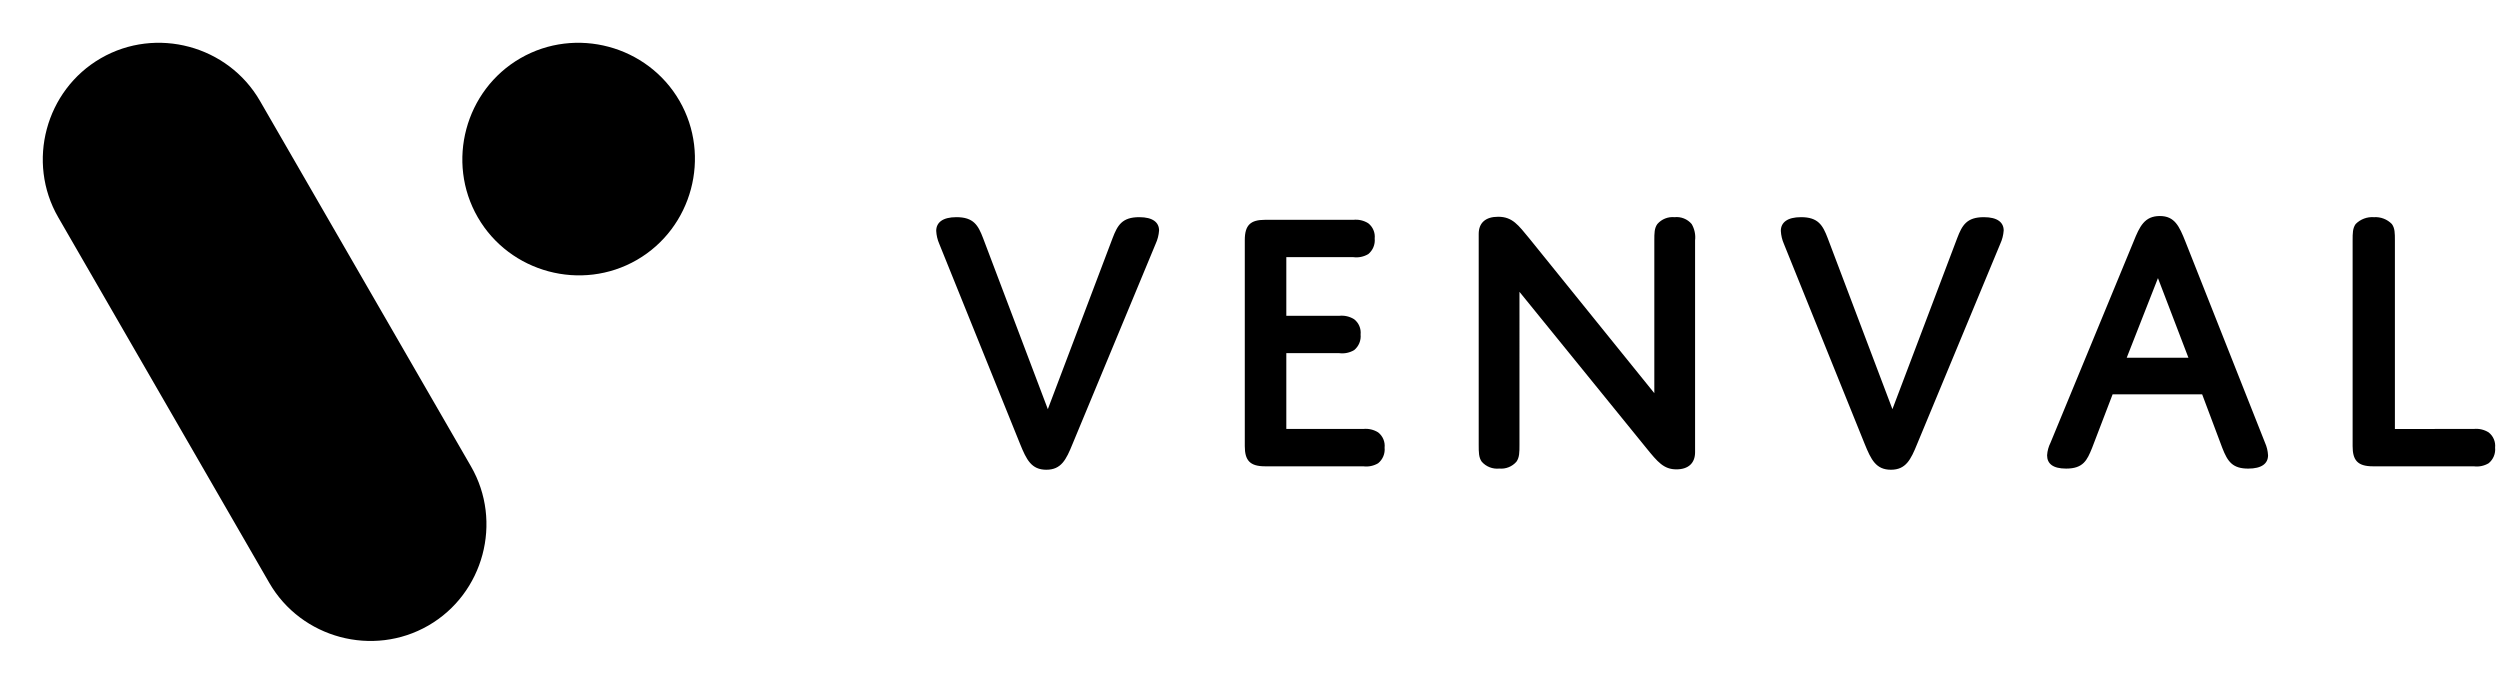
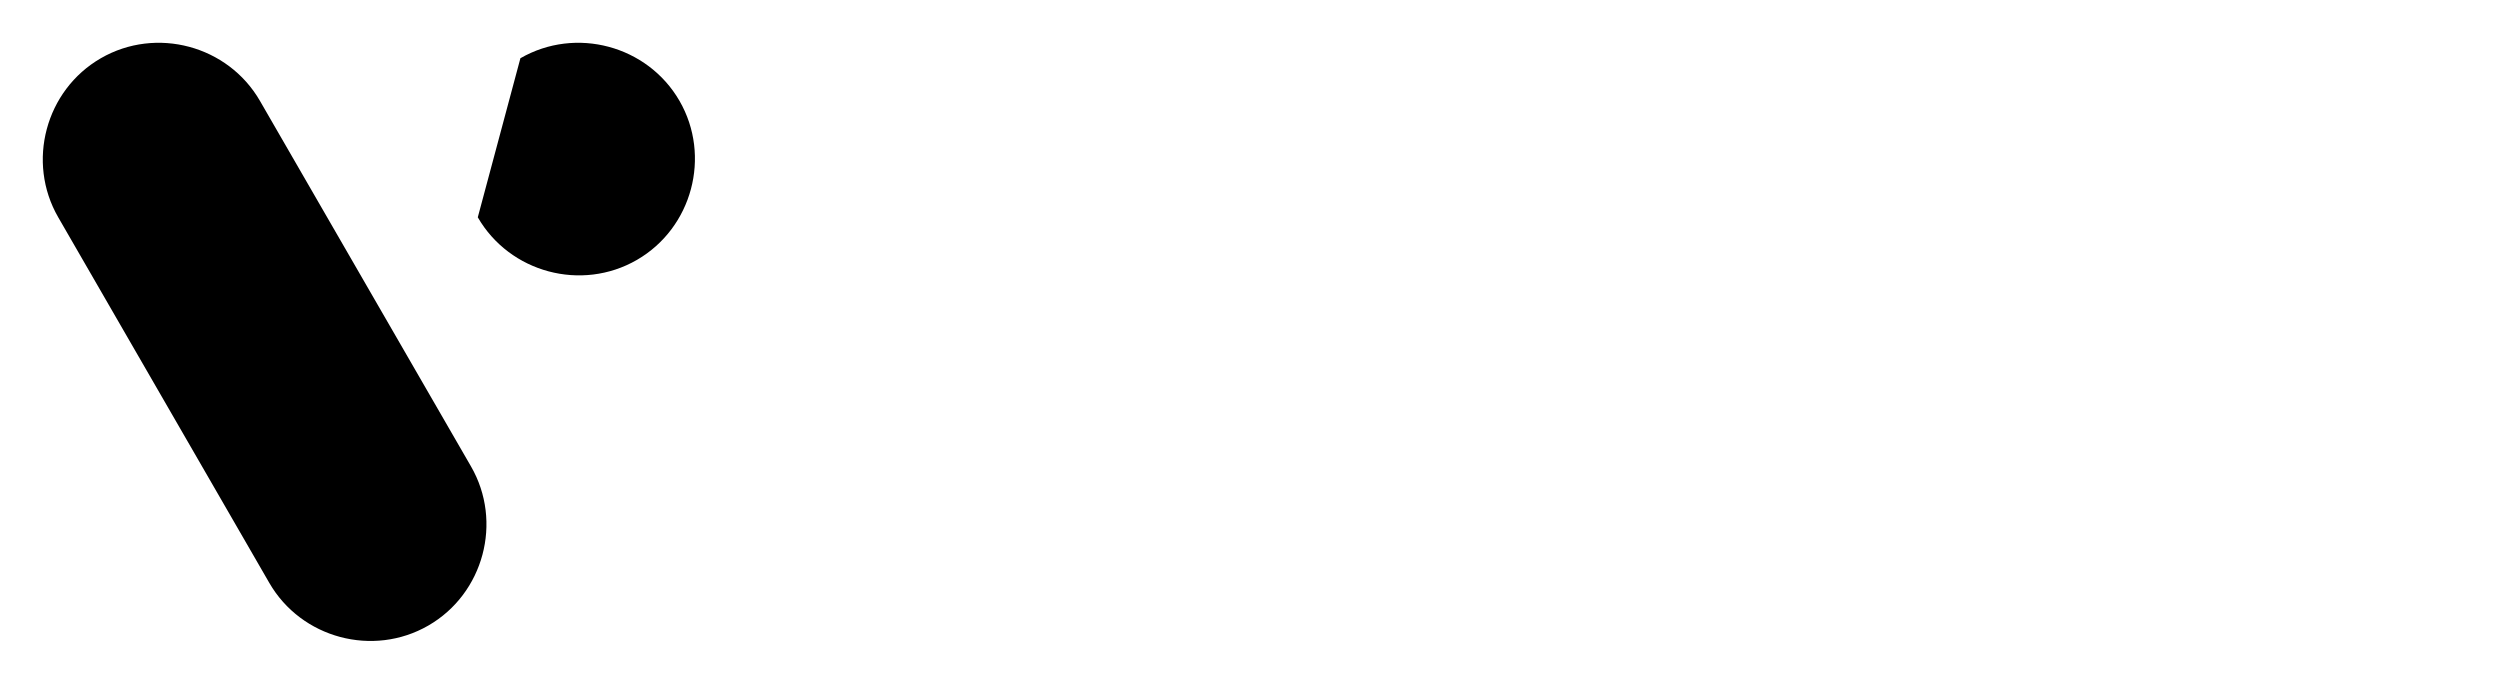
<svg xmlns="http://www.w3.org/2000/svg" height="100%" style="fill-rule:evenodd;clip-rule:evenodd;stroke-linejoin:round;stroke-miterlimit:2;" version="1.1" viewBox="0 0 475 130" width="100%">
  <g transform="matrix(1,0,0,1,-398,-28)">
    <g id="Group_6988">
      <g id="Logo" transform="matrix(1,0,0,1,398,28)">
        <g id="Path_7899" transform="matrix(0.866,-0.5,0.5,0.866,0,22.127)">
          <path d="M22.127,0C34.266,-0 44.254,9.988 44.254,22.127L44.254,102.337C44.254,114.476 34.266,124.464 22.127,124.464C9.988,124.464 0,114.476 0,102.337L0,22.127C-0,9.988 9.988,-0 22.127,-0Z" style="fill:black;fill-rule:nonzero;" />
        </g>
        <g id="Path_7898" transform="matrix(0.866,-0.5,0.5,0.866,79.716,22.127)">
-           <path d="M22.127,0C34.266,-0 44.254,9.988 44.254,22.127C44.254,34.266 34.266,44.254 22.127,44.254C9.988,44.254 0,34.266 -0,22.127C-0,9.988 9.988,0 22.127,0Z" style="fill:black;fill-rule:nonzero;" />
+           <path d="M22.127,0C34.266,-0 44.254,9.988 44.254,22.127C44.254,34.266 34.266,44.254 22.127,44.254C9.988,44.254 0,34.266 -0,22.127Z" style="fill:black;fill-rule:nonzero;" />
        </g>
      </g>
      <g id="H1" transform="matrix(1,0,0,1,616.731,82.184)">
-         <path d="M-19.642,23.558L-31.947,-8.942C-32.888,-11.403 -33.757,-12.923 -37.014,-12.923C-39.62,-12.923 -40.85,-11.91 -40.85,-10.317C-40.807,-9.468 -40.611,-8.635 -40.271,-7.856L-24.926,30.144C-23.695,33.184 -22.755,35.066 -19.932,35.066C-17.109,35.066 -16.168,33.184 -14.938,30.144L0.841,-7.856C1.209,-8.654 1.43,-9.512 1.492,-10.389C1.492,-11.909 0.334,-12.922 -2.272,-12.922C-5.529,-12.922 -6.398,-11.402 -7.339,-8.941L-19.642,23.558ZM25.669,-5.323L38.409,-5.323C39.388,-5.195 40.382,-5.399 41.232,-5.9C42.114,-6.619 42.577,-7.736 42.462,-8.868C42.581,-9.981 42.115,-11.08 41.232,-11.768C40.39,-12.294 39.396,-12.524 38.409,-12.419L21.616,-12.419C18.865,-12.419 17.78,-11.406 17.78,-8.583L17.78,30.579C17.78,33.257 18.721,34.415 21.616,34.415L40.291,34.415C41.27,34.542 42.264,34.338 43.114,33.836C43.996,33.117 44.459,32 44.344,30.868C44.463,29.755 43.997,28.656 43.114,27.968C42.272,27.442 41.278,27.212 40.291,27.317L25.669,27.317L25.669,12.917L35.731,12.917C36.71,13.044 37.704,12.84 38.554,12.338C39.436,11.619 39.899,10.502 39.784,9.37C39.903,8.257 39.437,7.158 38.554,6.47C37.712,5.944 36.718,5.714 35.731,5.819L25.669,5.819L25.669,-5.323ZM69.969,1.264L94.069,30.941C96.24,33.619 97.399,34.994 99.787,34.994C102.031,34.994 103.334,33.836 103.334,31.737L103.334,-8.508C103.462,-9.588 103.233,-10.681 102.683,-11.62C101.882,-12.567 100.659,-13.056 99.426,-12.92C98.195,-13.039 96.98,-12.554 96.169,-11.62C95.59,-10.82 95.59,-9.883 95.59,-8.508L95.59,20.518L71.849,-8.869C69.75,-11.4 68.664,-13 65.914,-13C63.525,-13 62.223,-11.842 62.223,-9.743L62.223,30.357C62.223,31.732 62.223,32.746 62.802,33.542C63.634,34.49 64.878,34.975 66.132,34.842C67.363,34.961 68.578,34.476 69.389,33.542C69.968,32.742 69.968,31.732 69.968,30.357L69.969,1.264ZM140.83,23.558L128.53,-8.942C127.589,-11.403 126.72,-12.923 123.463,-12.923C120.857,-12.923 119.627,-11.91 119.627,-10.317C119.67,-9.468 119.866,-8.635 120.206,-7.856L135.551,30.144C136.781,33.184 137.722,35.066 140.545,35.066C143.368,35.066 144.309,33.184 145.539,30.144L161.318,-7.856C161.686,-8.654 161.907,-9.512 161.969,-10.389C161.969,-11.909 160.811,-12.922 158.205,-12.922C154.948,-12.922 154.079,-11.402 153.138,-8.941L140.83,23.558ZM203.513,30.941C204.526,33.547 205.467,34.85 208.435,34.85C210.968,34.85 212.199,33.909 212.199,32.317C212.155,31.492 211.959,30.682 211.62,29.928L196.492,-8.29C195.334,-11.19 194.465,-13.14 191.642,-13.14C188.742,-13.14 187.806,-11.186 186.648,-8.29L170.868,29.927C170.492,30.671 170.27,31.484 170.217,32.316C170.217,33.908 171.303,34.849 173.836,34.849C177.093,34.849 177.817,33.257 178.758,30.94L182.667,20.734L199.677,20.734L203.513,30.941ZM191.28,-1.342L197.071,13.786L185.345,13.786L191.28,-1.342ZM236.3,27.322L236.3,-8.508C236.3,-9.883 236.3,-10.824 235.721,-11.62C234.833,-12.529 233.589,-13.005 232.321,-12.92C231.029,-13.018 229.757,-12.542 228.847,-11.62C228.268,-10.82 228.268,-9.883 228.268,-8.508L228.268,30.579C228.268,33.185 229.137,34.415 232.104,34.415L251.285,34.415C252.264,34.542 253.258,34.338 254.108,33.836C254.99,33.117 255.453,32 255.338,30.868C255.457,29.755 254.991,28.656 254.108,27.968C253.266,27.442 252.272,27.212 251.285,27.317L236.3,27.322Z" style="fill:black;fill-rule:nonzero;" />
-       </g>
+         </g>
    </g>
  </g>
</svg>